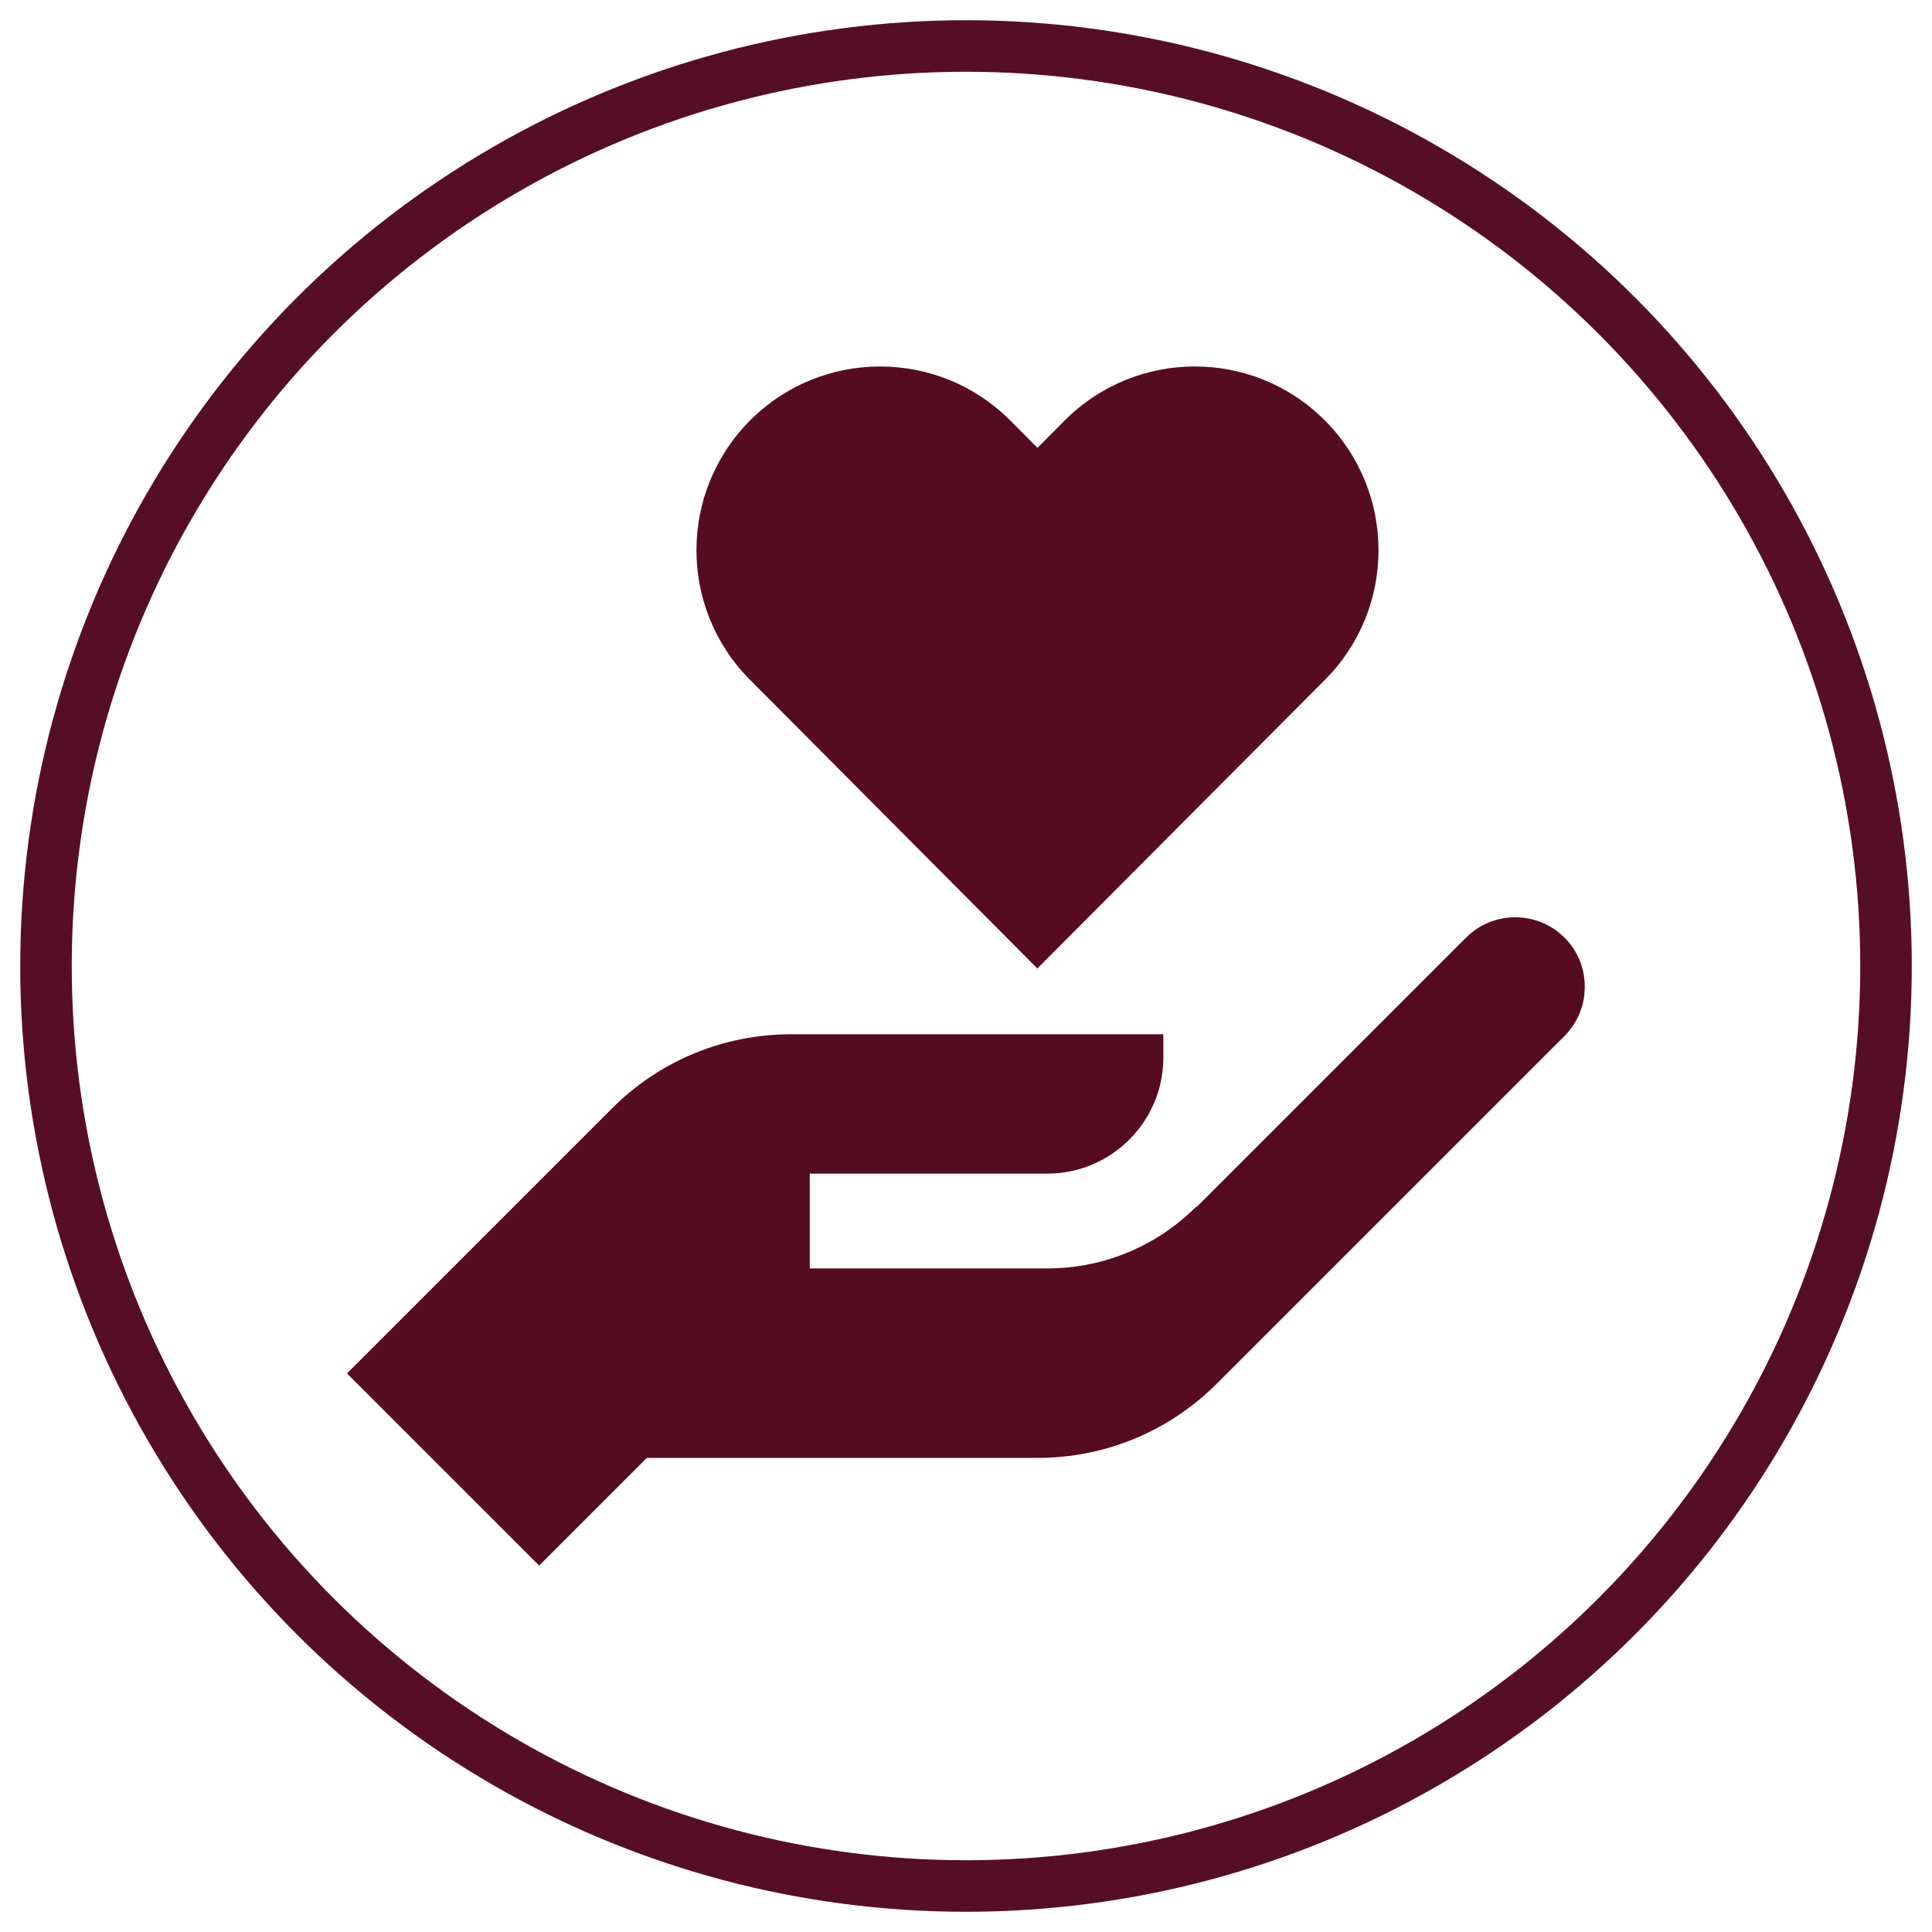
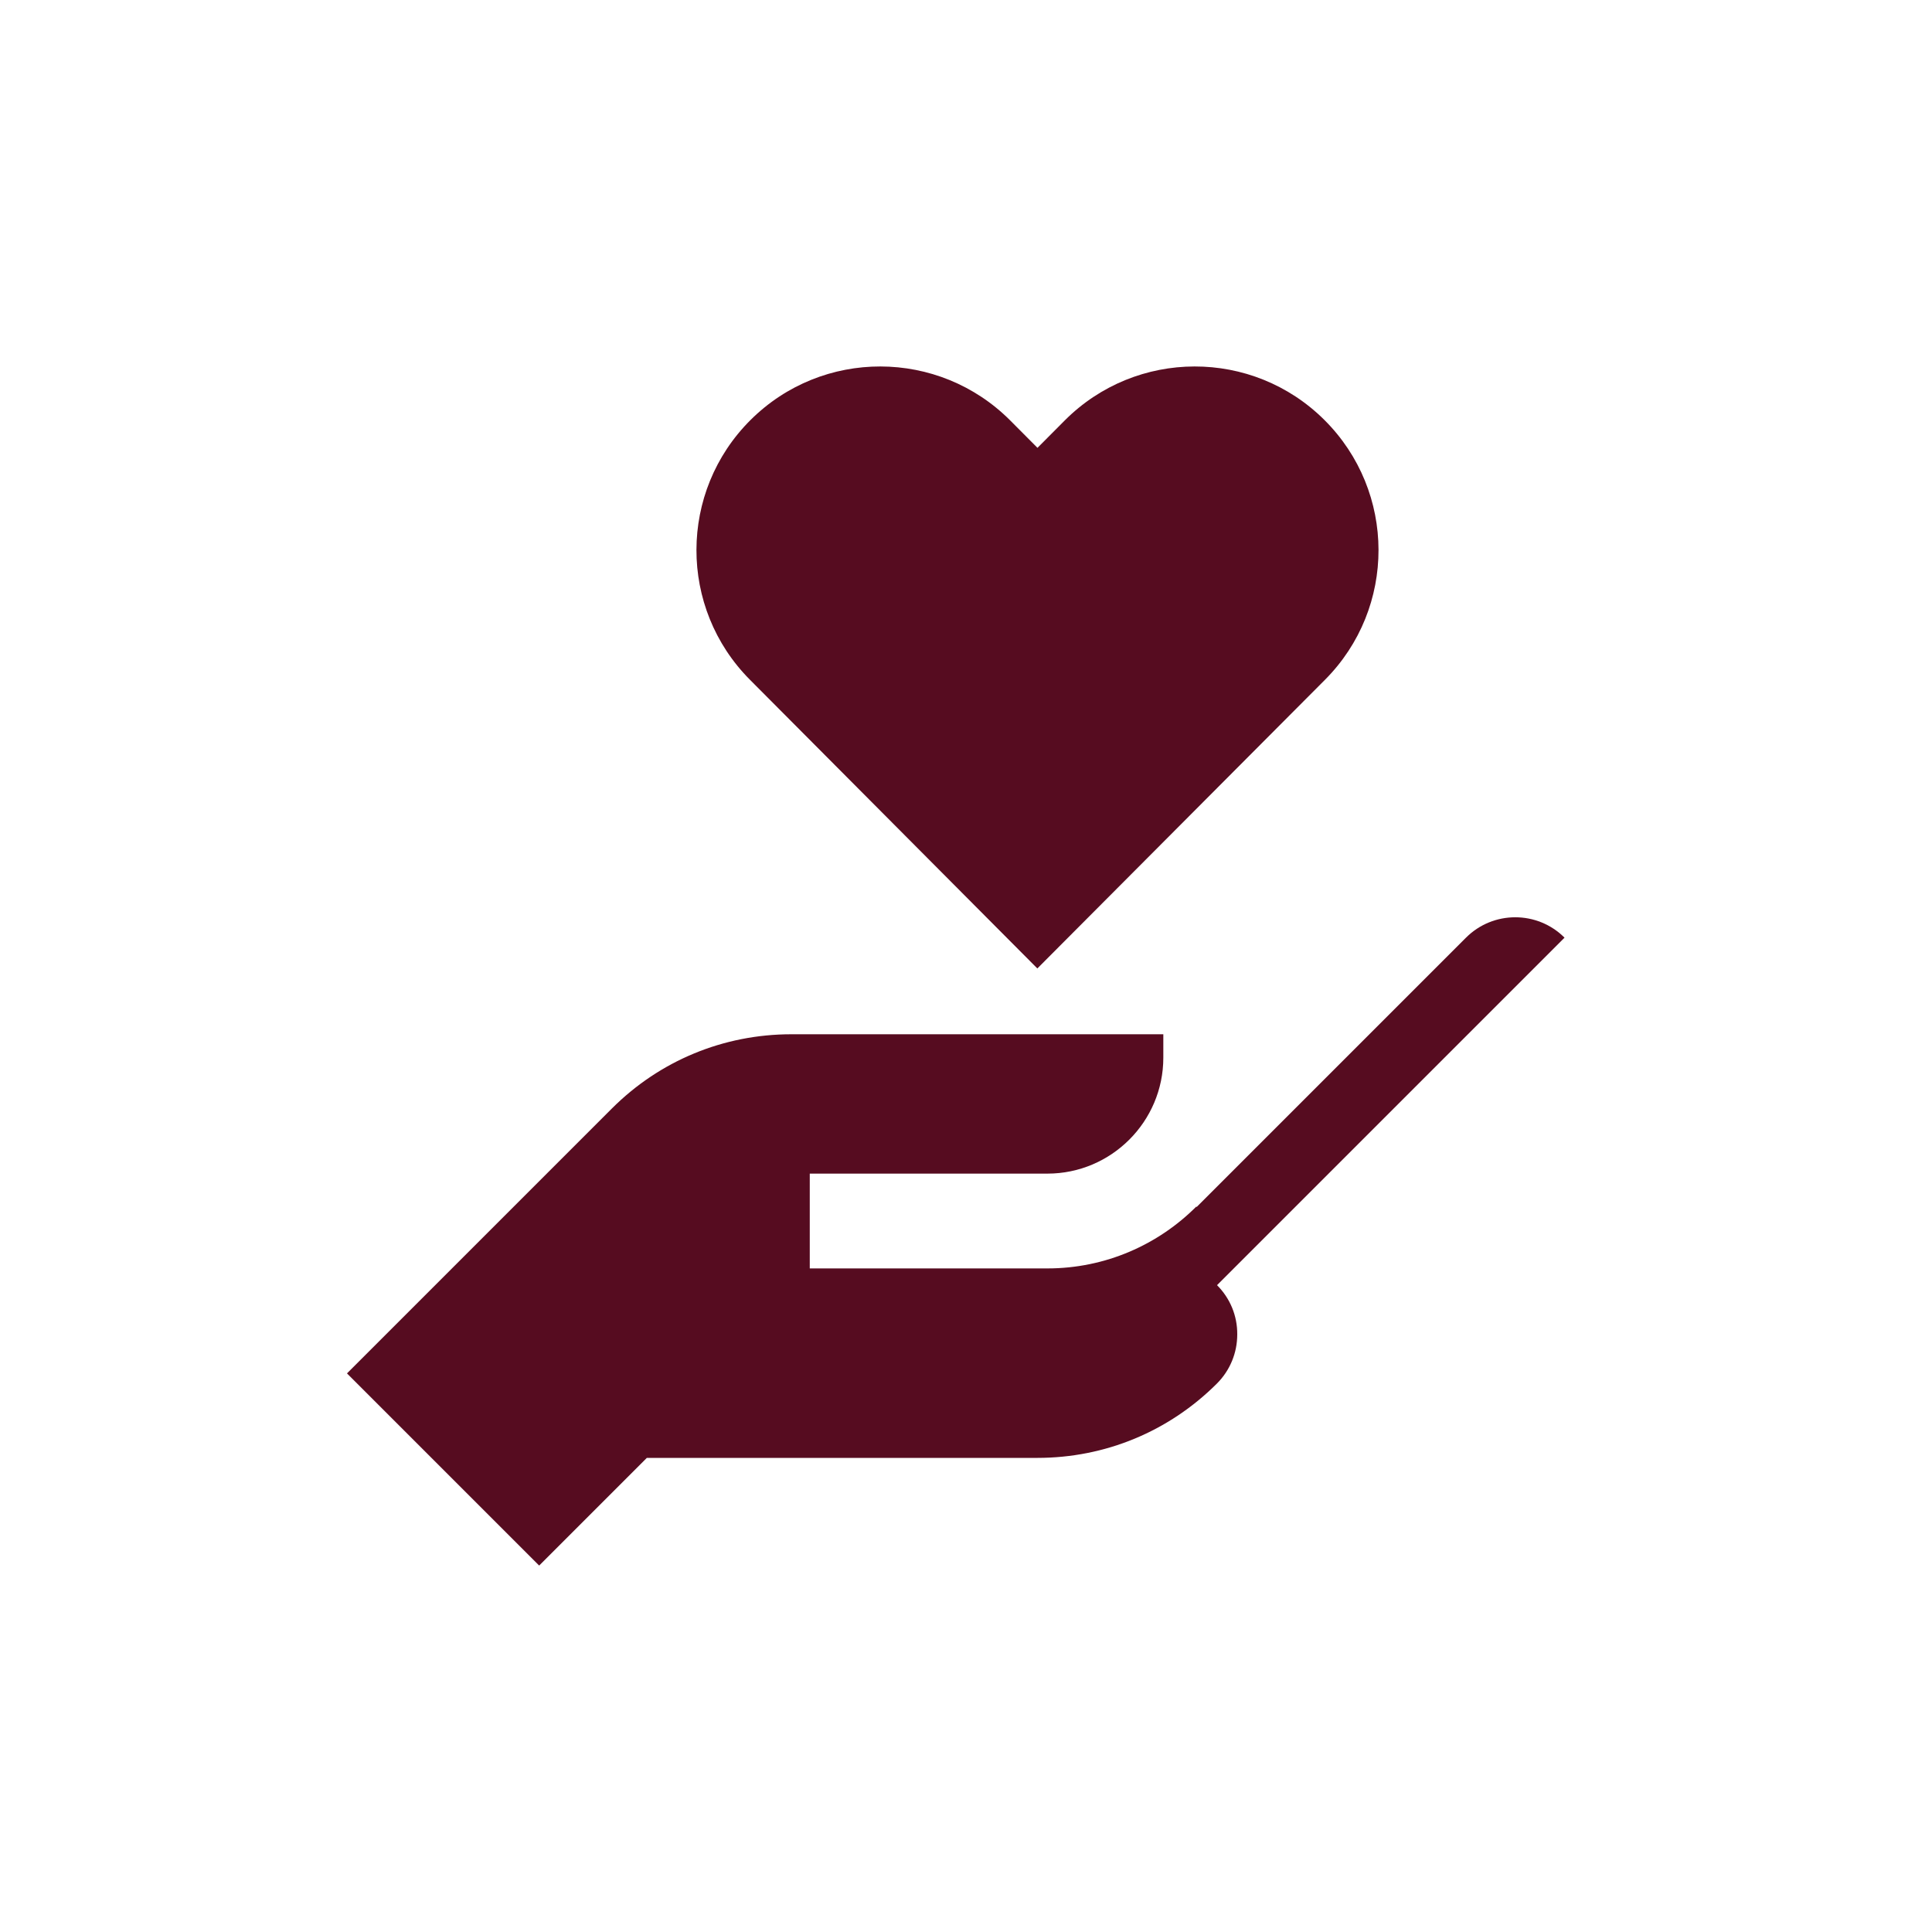
<svg xmlns="http://www.w3.org/2000/svg" version="1.1" id="Layer_1" x="0" y="0" viewBox="50 50 150 150" xml:space="preserve">
  <style> .st47 { fill: #560c20 } .st51 { fill: none; stroke: #550e26; stroke-width: 4; stroke-miterlimit: 10 } </style>
-   <path class="st47" d="M130.54 125.19l22.33-22.41c5.56-5.58 5.54-14.61-.04-20.17-5.58-5.56-14.61-5.54-20.17.04l-2.11 2.12-2.11-2.12c-5.56-5.58-14.59-5.6-20.17-.04-5.58 5.56-5.6 14.59-.04 20.17l22.31 22.41zM171.47 122.8c-2.11-2.11-5.54-2.11-7.65 0l-20.91 20.91-.03-.03c-2.96 2.96-7.05 4.8-11.56 4.8h-18.45v-7.36h18.45c4.96 0 9-4.04 9-9v-1.82h-28.88c-5.27 0-10.22 2.05-13.94 5.77l-20.56 20.56 14.92 14.92 8.36-8.36h30.32c5.27 0 10.21-2.05 13.94-5.77l26.98-26.98c1.02-1.02 1.58-2.38 1.58-3.82.01-1.44-.55-2.8-1.57-3.82z" />
-   <circle class="st51" cx="125" cy="125" r="71.43" />
+   <path class="st47" d="M130.54 125.19l22.33-22.41c5.56-5.58 5.54-14.61-.04-20.17-5.58-5.56-14.61-5.54-20.17.04l-2.11 2.12-2.11-2.12c-5.56-5.58-14.59-5.6-20.17-.04-5.58 5.56-5.6 14.59-.04 20.17l22.31 22.41zM171.47 122.8c-2.11-2.11-5.54-2.11-7.65 0l-20.91 20.91-.03-.03c-2.96 2.96-7.05 4.8-11.56 4.8h-18.45v-7.36h18.45c4.96 0 9-4.04 9-9v-1.82h-28.88c-5.27 0-10.22 2.05-13.94 5.77l-20.56 20.56 14.92 14.92 8.36-8.36h30.32c5.27 0 10.21-2.05 13.94-5.77c1.02-1.02 1.58-2.38 1.58-3.82.01-1.44-.55-2.8-1.57-3.82z" />
</svg>